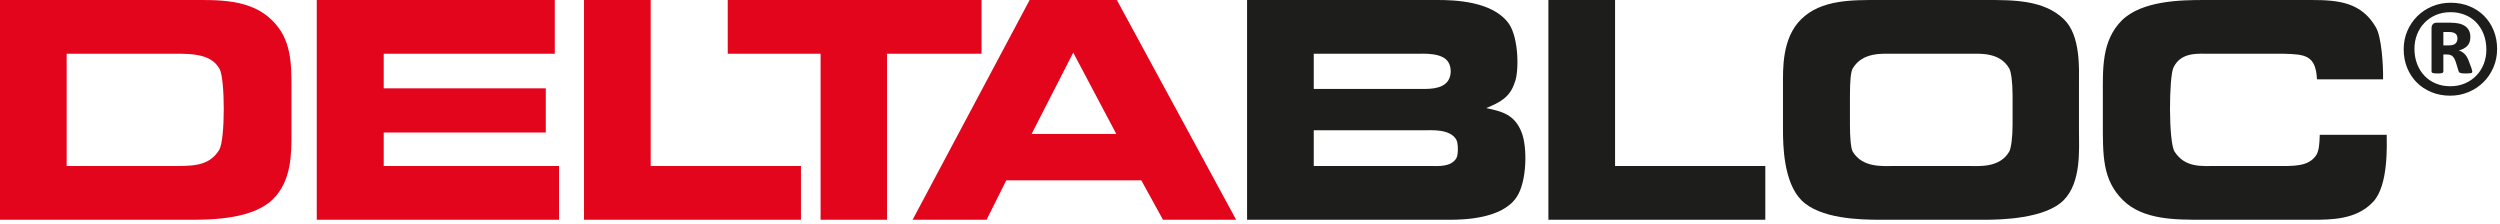
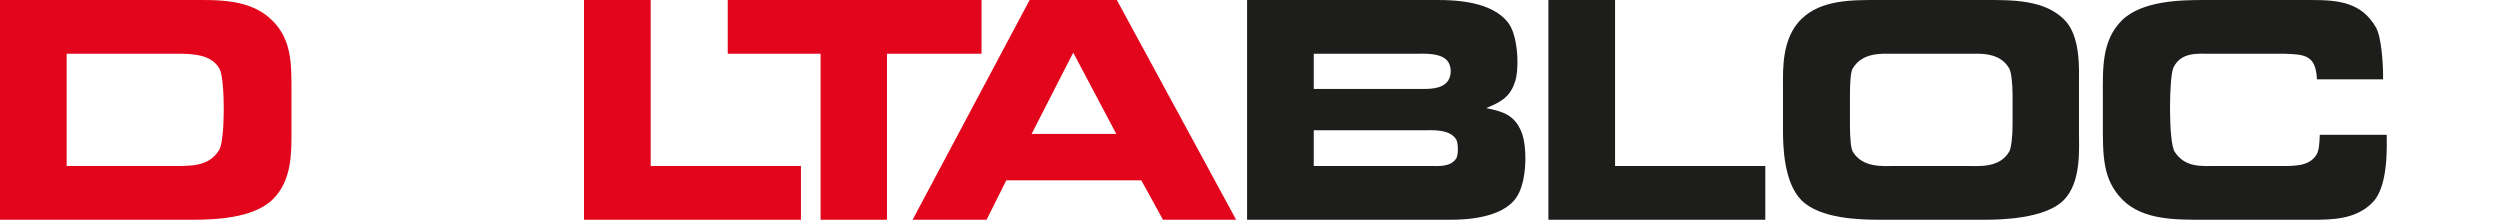
<svg xmlns="http://www.w3.org/2000/svg" width="100%" height="100%" viewBox="0 0 536 48" version="1.1" xml:space="preserve" style="fill-rule:evenodd;clip-rule:evenodd;stroke-linejoin:round;stroke-miterlimit:2;">
  <g transform="matrix(2.667,0,0,2.667,14.293,11.223)">
    <path d="M0,9.138L8.075,9.138C10.02,9.138 11.399,9.228 12.259,7.849C12.757,7.034 12.734,2.172 12.304,1.357C11.558,-0.045 9.658,0.113 7.781,0.113L0,0.113L0,9.138ZM-5.36,-4.207L10.065,-4.207C12.055,-4.207 14.77,-4.32 16.511,-2.578C18.072,-1.063 18.072,0.882 18.072,2.941L18.072,6.447C18.072,8.12 18.094,10.314 16.579,11.807C14.973,13.39 11.761,13.458 9.975,13.458L-5.36,13.458L-5.36,-4.207Z" style="fill:rgb(227,5,27);fill-rule:nonzero;" />
  </g>
  <g transform="matrix(2.667,0,0,2.667,67.913,47.112)">
-     <path d="M0,-17.665L19.135,-17.665L19.135,-13.345L5.383,-13.345L5.383,-10.563L18.411,-10.563L18.411,-7.012L5.383,-7.012L5.383,-4.32L19.474,-4.32L19.474,0L0,0L0,-17.665Z" style="fill:rgb(227,5,27);fill-rule:nonzero;" />
-   </g>
+     </g>
  <g transform="matrix(2.667,0,0,2.667,125.213,47.112)">
    <path d="M0,-17.665L5.36,-17.665L5.36,-4.32L17.439,-4.32L17.439,0L0,0L0,-17.665Z" style="fill:rgb(227,5,27);fill-rule:nonzero;" />
  </g>
  <g transform="matrix(2.667,0,0,2.667,210.439,47.112)">
-     <path d="M0,-17.665L0,-13.345L-7.6,-13.345L-7.6,0L-12.938,0L-12.938,-13.345L-20.402,-13.345L-20.402,-17.665L0,-17.665Z" style="fill:rgb(227,5,27);fill-rule:nonzero;" />
+     <path d="M0,-17.665L0,-13.345L-7.6,-13.345L-7.6,0L-12.938,0L-12.938,-13.345L-20.402,-13.345L-20.402,-17.665L0,-17.665" style="fill:rgb(227,5,27);fill-rule:nonzero;" />
  </g>
  <g transform="matrix(2.667,0,0,2.667,221.175,18.403)">
    <path d="M0,3.867L6.808,3.867L3.347,-2.67L0,3.867ZM-0.158,-6.899L6.853,-6.899L16.443,10.766L10.563,10.766L8.821,7.599L-2.036,7.599L-3.619,10.766L-9.567,10.766L-0.158,-6.899Z" style="fill:rgb(227,5,27);fill-rule:nonzero;" />
  </g>
  <g transform="matrix(2.667,0,0,2.667,306.642,11.524)">
    <path d="M0,9.025C0.679,9.025 1.674,9.115 2.103,8.392C2.262,8.12 2.262,7.216 2.103,6.921C1.606,6.017 0.09,6.153 -0.588,6.153L-9.364,6.153L-9.364,9.025L0,9.025ZM-9.364,2.828L-1.063,2.828C-0.271,2.828 0.95,2.918 1.448,2.149C1.742,1.674 1.674,1.041 1.47,0.702C0.995,-0.113 -0.498,0 -1.199,0L-9.364,0L-9.364,2.828ZM-14.724,-4.32L0.611,-4.32C1.877,-4.32 5.044,-4.252 6.333,-2.397C7.125,-1.244 7.147,1.493 6.785,2.33C6.401,3.506 5.609,3.913 4.501,4.366C5.745,4.637 6.785,4.863 7.351,6.334C7.803,7.464 7.803,10.292 6.921,11.558C5.745,13.277 2.669,13.345 1.583,13.345L-14.724,13.345L-14.724,-4.32Z" style="fill:rgb(29,29,27);fill-rule:nonzero;" />
  </g>
  <g transform="matrix(2.667,0,0,2.667,331.975,47.112)">
    <path d="M0,-17.665L5.36,-17.665L5.36,-4.32L17.438,-4.32L17.438,0L0,0L0,-17.665Z" style="fill:rgb(29,29,27);fill-rule:nonzero;" />
  </g>
  <g transform="matrix(2.667,0,0,2.667,422.086,11.404)">
    <path d="M0,9.07C0.859,9.07 2.488,9.228 3.257,7.917C3.415,7.645 3.528,6.718 3.528,5.768L3.528,3.37C3.528,2.375 3.415,1.47 3.257,1.222C2.488,-0.113 0.859,0.045 0,0.045L-6.016,0.045C-6.898,0.045 -8.527,-0.113 -9.319,1.222C-9.477,1.47 -9.545,2.239 -9.545,3.37L-9.545,5.768C-9.545,6.763 -9.477,7.645 -9.319,7.917C-8.527,9.228 -6.898,9.07 -6.016,9.07L0,9.07ZM-7.102,13.39C-8.753,13.39 -11.965,13.322 -13.458,11.807C-14.883,10.359 -14.928,7.374 -14.928,6.198L-14.928,2.533C-14.928,1.289 -15.018,-1.221 -13.458,-2.737C-11.852,-4.32 -9.341,-4.275 -7.238,-4.275L1.402,-4.275C3.528,-4.275 6.039,-4.297 7.645,-2.737C9.025,-1.425 8.866,1.289 8.866,2.533L8.866,6.198C8.866,7.713 9.07,10.359 7.645,11.807C6.152,13.322 2.533,13.39 1.289,13.39L-7.102,13.39Z" style="fill:rgb(29,29,27);fill-rule:nonzero;" />
  </g>
  <g transform="matrix(2.667,0,0,2.667,510.93,30.163)">
    <path d="M0,-4.931L-5.315,-4.931C-5.406,-6.876 -6.265,-6.944 -7.984,-6.989L-13.887,-6.989C-14.883,-6.989 -16.24,-7.148 -16.85,-5.881C-17.212,-5.134 -17.258,0.09 -16.76,0.882C-15.9,2.194 -14.611,2.035 -13.345,2.035L-8.731,2.035C-7.193,2.035 -5.971,2.126 -5.338,1.108C-5.157,0.746 -5.112,0.316 -5.089,-0.475L0.294,-0.475C0.294,0.294 0.452,3.619 -0.814,4.93C-2.149,6.355 -4.184,6.355 -5.677,6.355L-14.521,6.355C-16.692,6.355 -19.293,6.378 -20.922,4.772C-22.573,3.121 -22.527,1.199 -22.527,-1.538L-22.527,-3.551C-22.527,-5.79 -22.641,-8.03 -20.99,-9.681C-19.361,-11.264 -16.24,-11.309 -14.385,-11.309L-5.745,-11.309C-3.528,-11.309 -1.719,-11.106 -0.565,-9.093C-0.136,-8.346 0.023,-6.152 0,-4.931" style="fill:rgb(29,29,27);fill-rule:nonzero;" />
  </g>
  <g transform="matrix(2.667,0,0,2.667,526.878,12.857)">
-     <path d="M0,-1.729C0,-1.799 -0.01,-1.867 -0.029,-1.931C-0.048,-1.995 -0.085,-2.051 -0.139,-2.099C-0.194,-2.147 -0.266,-2.184 -0.355,-2.209C-0.445,-2.235 -0.557,-2.248 -0.691,-2.248L-1.133,-2.248L-1.133,-1.172L-0.711,-1.172C-0.442,-1.172 -0.256,-1.223 -0.154,-1.326C-0.051,-1.428 0,-1.563 0,-1.729M1.191,0.931C1.191,0.957 1.186,0.981 1.176,1.003C1.167,1.026 1.143,1.042 1.104,1.051C1.066,1.061 1.012,1.069 0.941,1.075C0.871,1.082 0.775,1.085 0.653,1.085C0.544,1.085 0.456,1.082 0.389,1.075C0.322,1.069 0.267,1.058 0.226,1.042C0.184,1.026 0.152,1.003 0.13,0.974C0.107,0.946 0.09,0.906 0.077,0.854L-0.125,0.192C-0.202,-0.045 -0.293,-0.21 -0.399,-0.303C-0.504,-0.396 -0.663,-0.442 -0.874,-0.442L-1.133,-0.442L-1.133,0.902C-1.133,0.973 -1.161,1.021 -1.215,1.046C-1.269,1.072 -1.396,1.085 -1.594,1.085C-1.793,1.085 -1.924,1.072 -1.988,1.046C-2.052,1.021 -2.084,0.973 -2.084,0.902L-2.084,-2.545C-2.084,-2.686 -2.049,-2.796 -1.978,-2.877C-1.908,-2.957 -1.802,-2.997 -1.661,-2.997L-0.557,-2.997C-0.301,-2.997 -0.075,-2.974 0.12,-2.929C0.315,-2.885 0.482,-2.814 0.619,-2.718C0.757,-2.622 0.861,-2.502 0.932,-2.358C1.002,-2.214 1.037,-2.043 1.037,-1.844C1.037,-1.537 0.954,-1.298 0.788,-1.129C0.621,-0.959 0.397,-0.839 0.115,-0.769C0.269,-0.717 0.413,-0.631 0.547,-0.509C0.682,-0.388 0.797,-0.205 0.893,0.038L1.124,0.653C1.168,0.8 1.191,0.893 1.191,0.931M2.324,-0.826C2.324,-1.281 2.252,-1.694 2.108,-2.065C1.964,-2.436 1.764,-2.755 1.508,-3.021C1.252,-3.286 0.948,-3.49 0.595,-3.631C0.243,-3.771 -0.138,-3.842 -0.547,-3.842C-0.989,-3.842 -1.388,-3.765 -1.743,-3.611C-2.098,-3.458 -2.404,-3.246 -2.66,-2.977C-2.916,-2.709 -3.113,-2.396 -3.251,-2.041C-3.388,-1.686 -3.457,-1.306 -3.457,-0.903C-3.457,-0.455 -3.385,-0.045 -3.241,0.326C-3.097,0.698 -2.897,1.016 -2.641,1.282C-2.385,1.547 -2.081,1.752 -1.729,1.896C-1.377,2.04 -0.996,2.112 -0.586,2.112C-0.144,2.112 0.256,2.034 0.615,1.877C0.973,1.72 1.279,1.509 1.532,1.243C1.785,0.978 1.98,0.667 2.118,0.312C2.255,-0.044 2.324,-0.423 2.324,-0.826M3.188,-0.884C3.188,-0.359 3.091,0.133 2.895,0.59C2.7,1.048 2.433,1.445 2.094,1.781C1.754,2.117 1.354,2.383 0.893,2.578C0.432,2.774 -0.061,2.871 -0.586,2.871C-1.13,2.871 -1.631,2.777 -2.089,2.588C-2.547,2.399 -2.94,2.14 -3.27,1.81C-3.6,1.48 -3.857,1.088 -4.043,0.633C-4.229,0.179 -4.322,-0.32 -4.322,-0.865C-4.322,-1.39 -4.224,-1.879 -4.029,-2.334C-3.833,-2.789 -3.566,-3.184 -3.227,-3.52C-2.887,-3.856 -2.489,-4.12 -2.031,-4.312C-1.573,-4.504 -1.079,-4.6 -0.547,-4.6C-0.003,-4.6 0.498,-4.508 0.956,-4.322C1.413,-4.136 1.807,-3.879 2.137,-3.549C2.466,-3.219 2.724,-2.827 2.91,-2.372C3.096,-1.918 3.188,-1.422 3.188,-0.884" style="fill:rgb(29,29,27);fill-rule:nonzero;" />
-   </g>
+     </g>
</svg>